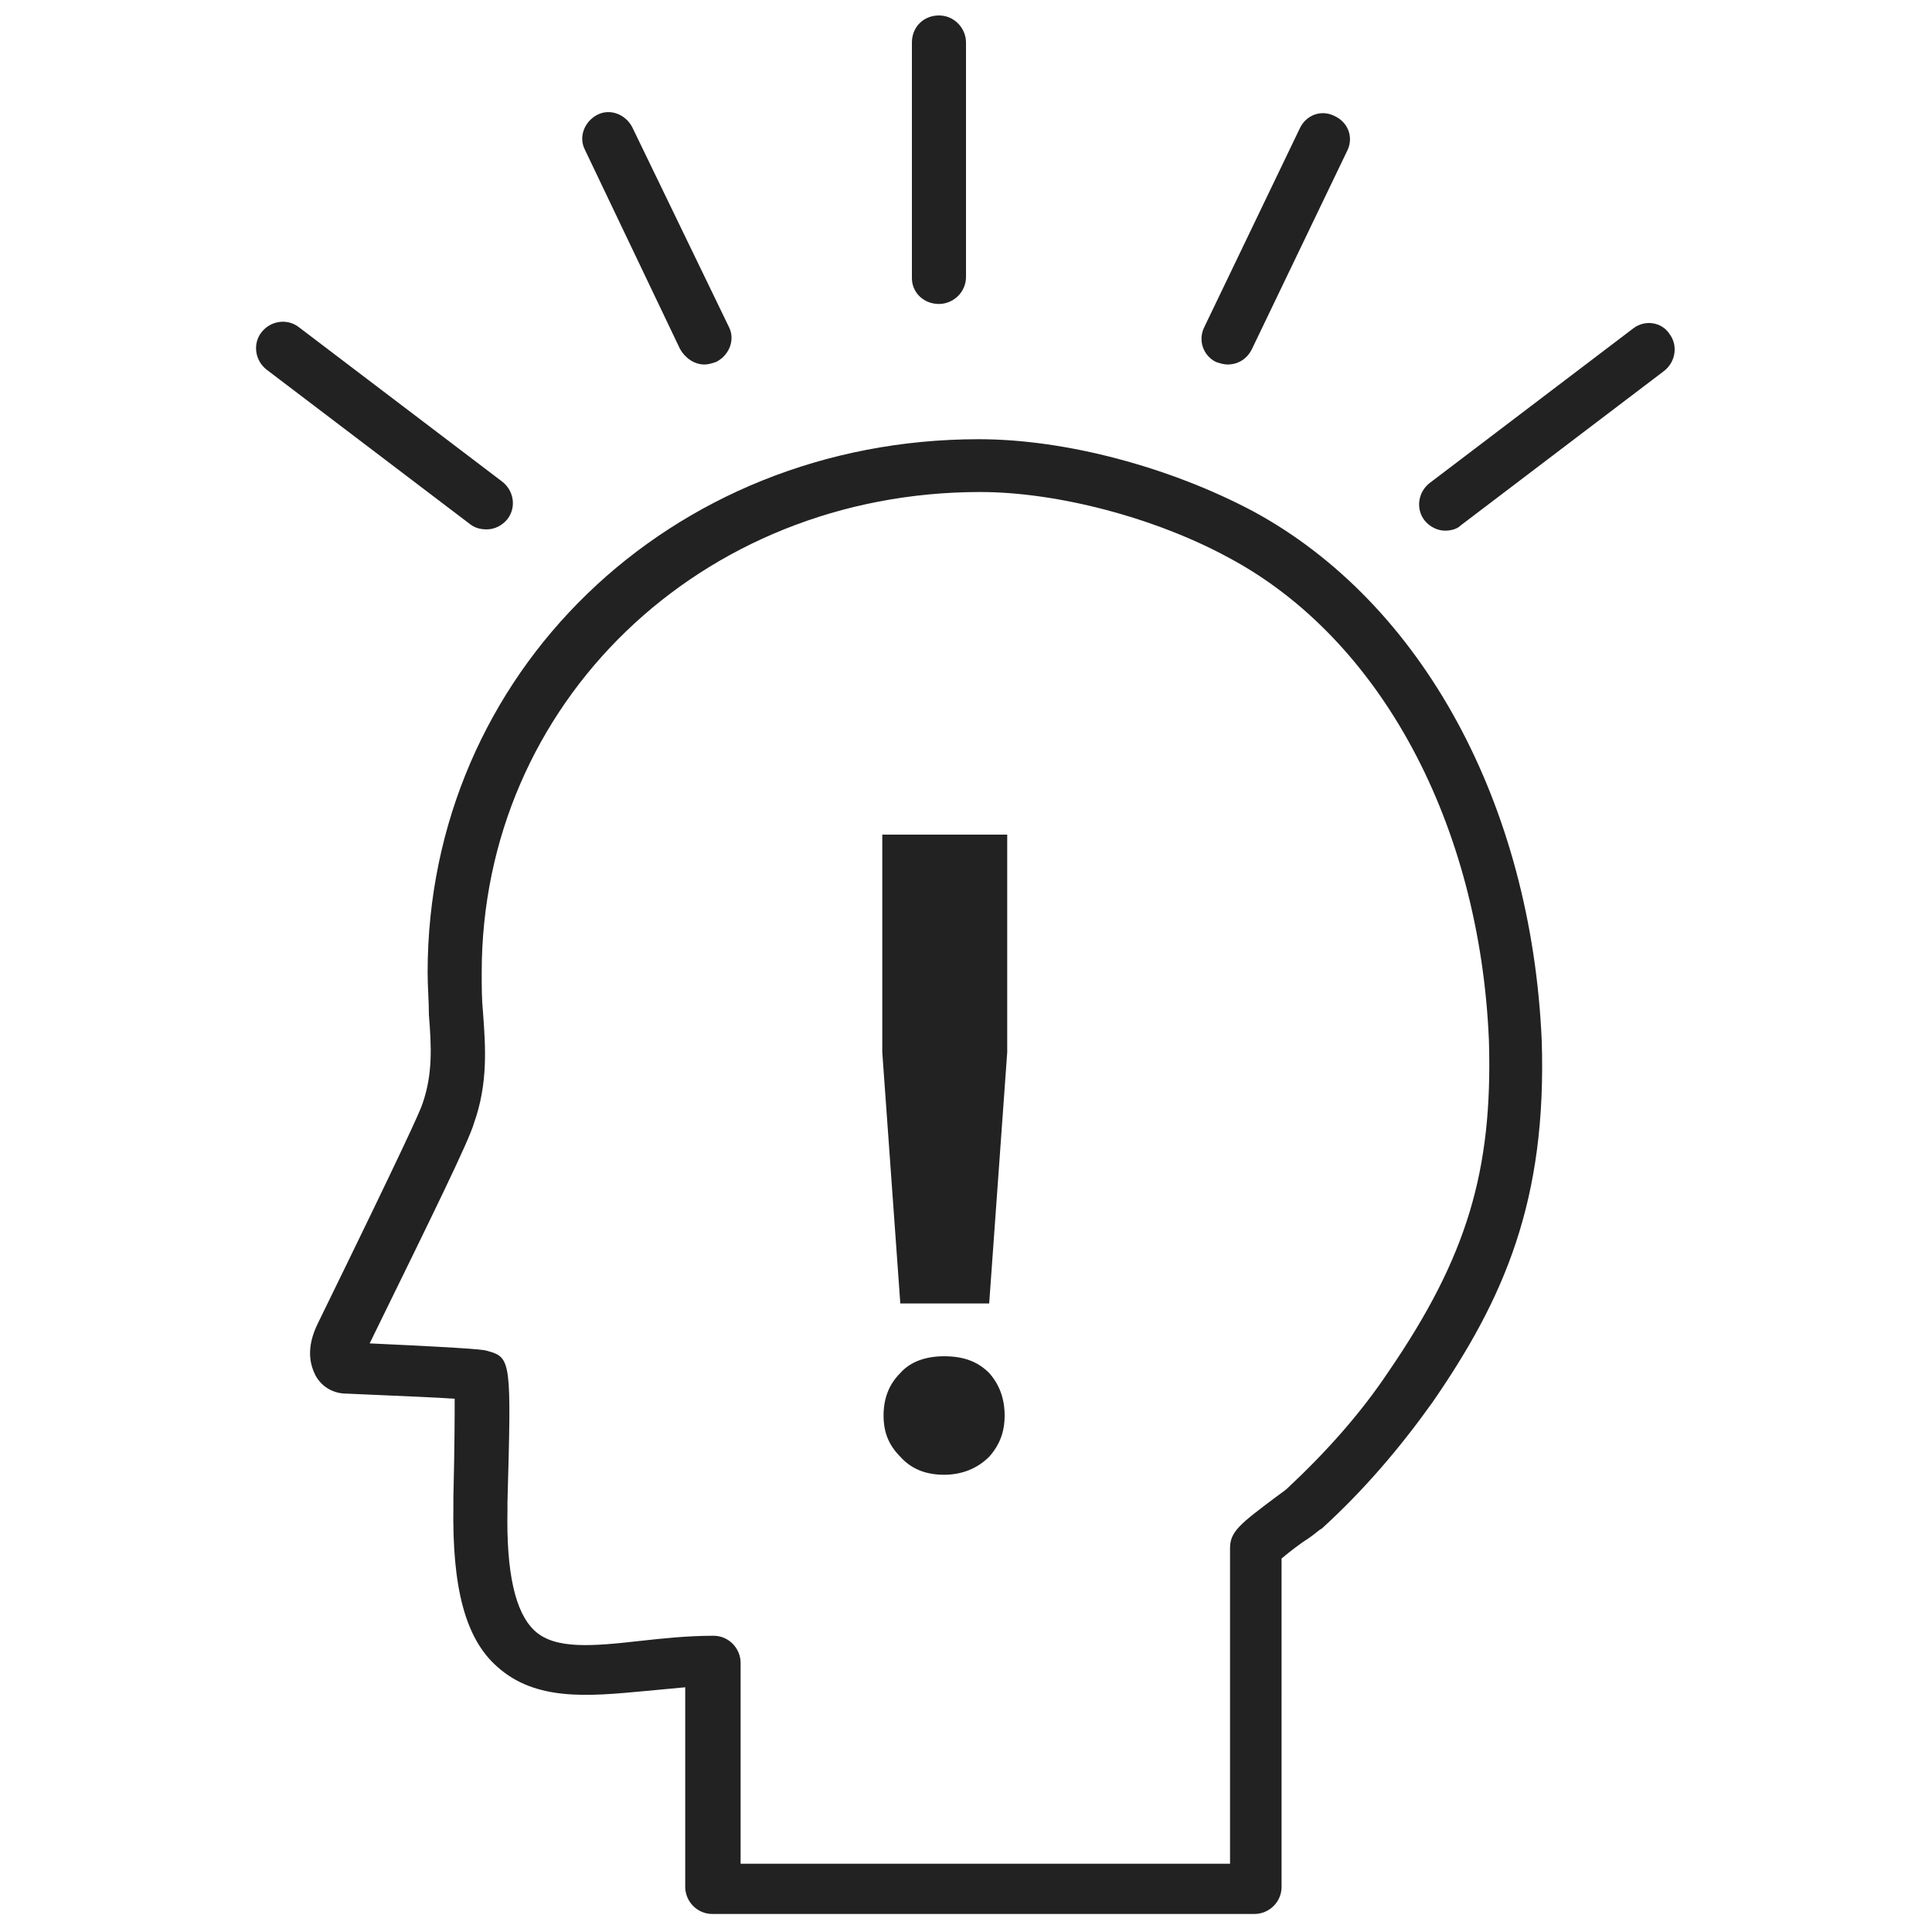
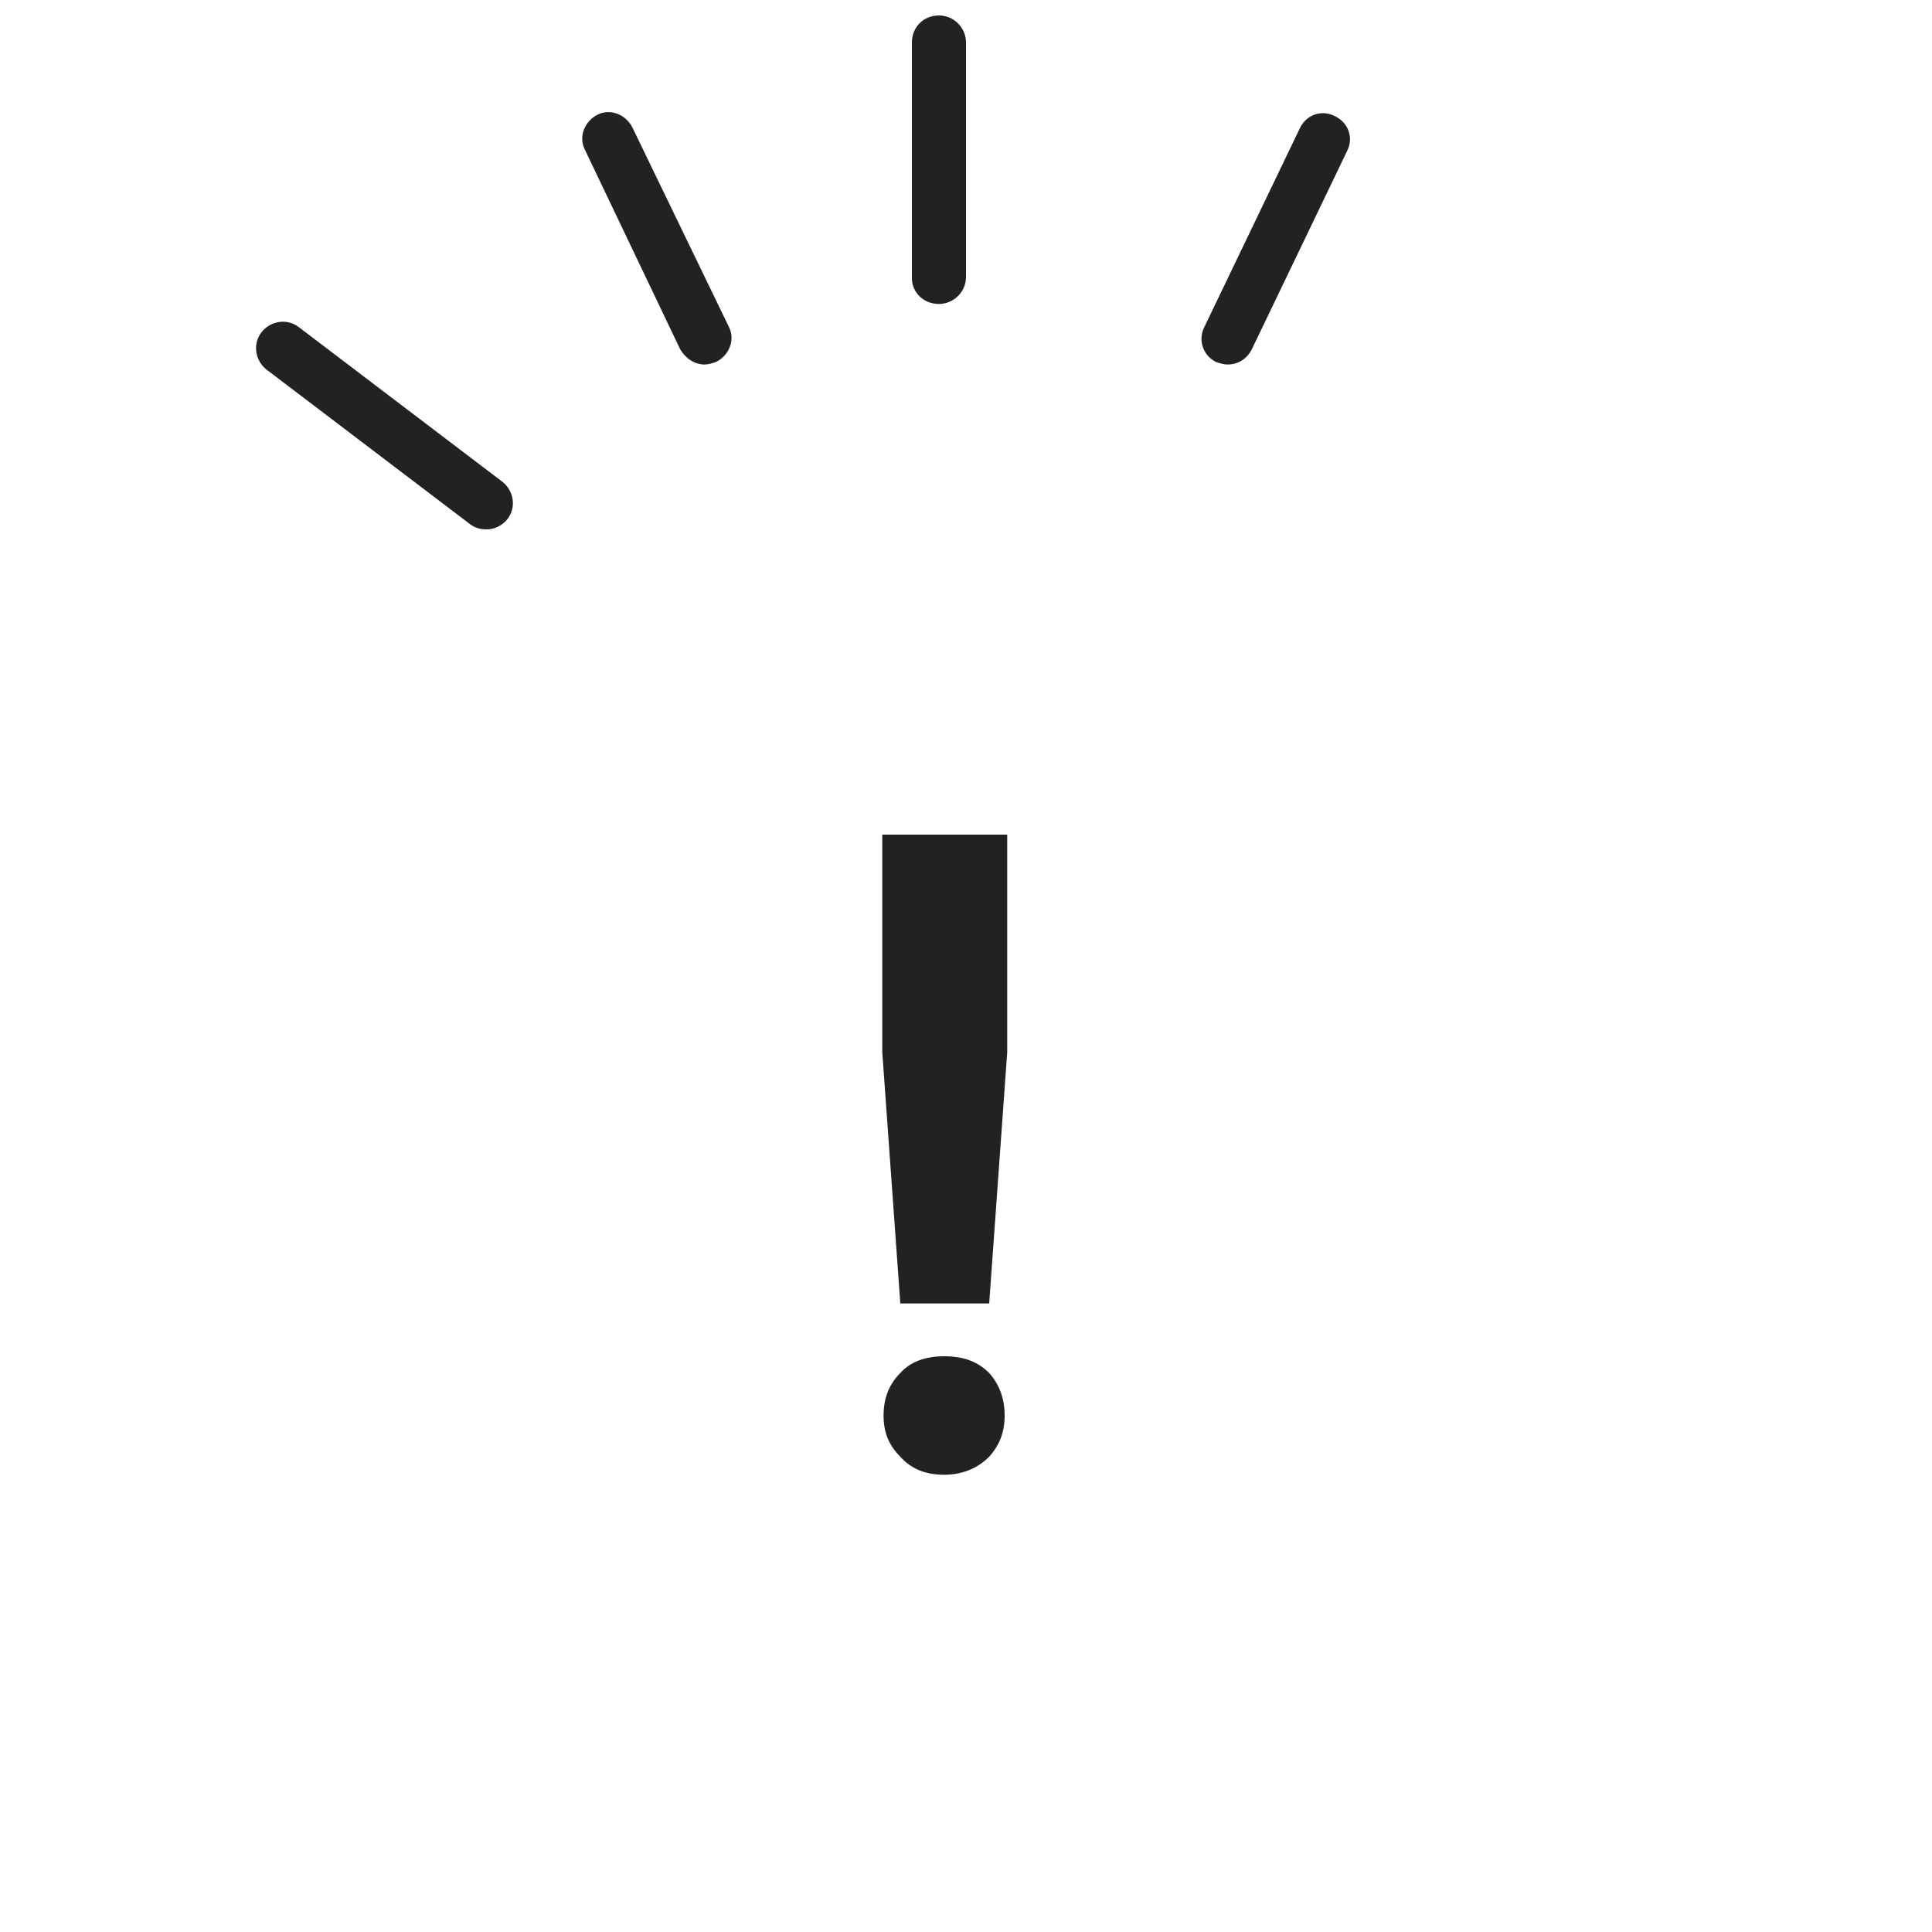
<svg xmlns="http://www.w3.org/2000/svg" version="1.1" id="레이어_1" x="0px" y="0px" viewBox="0 0 150 150" style="enable-background:new 0 0 150 150;" xml:space="preserve">
  <style type="text/css">
	.st0{fill:#222222;}
</style>
  <g>
-     <path class="st0" d="M97.3,39.7c-6.4-3.4-14.5-5.6-21.3-5.6c-24,0-42.8,18.2-42.8,41.4c0,1.1,0.1,2.2,0.1,3.3   c0.2,2.5,0.3,4.6-0.5,6.9c-0.2,0.6-1.4,3.3-8.1,17c-1,2-0.6,3.3-0.2,4.1c0.5,0.9,1.4,1.4,2.4,1.4c4.5,0.2,7.1,0.3,8.4,0.4   c0,1.2,0,3.5-0.1,7.7l0,0.6c-0.1,6.3,0.9,10.3,3.4,12.5c3,2.7,7.1,2.3,11.4,1.9c1.1-0.1,2.1-0.2,3.2-0.3v15.5   c0,1.1,0.9,2.1,2.1,2.1h42.1c1.1,0,2.1-0.9,2.1-2.1V121c0.6-0.5,1.5-1.2,2-1.5c0.6-0.4,1-0.8,1.1-0.8c3.3-3,6.1-6.3,8.6-9.8   c5.6-8.1,8.9-15.7,8.5-28.1C118.9,62.4,110.4,46.8,97.3,39.7z M107.8,106.5c-2.2,3.3-4.9,6.3-7.9,9.1c-0.1,0.1-0.4,0.3-0.8,0.6   c-2.8,2.1-3.6,2.7-3.6,4v24.5h-38v-15.6c0-1.1-0.9-2.1-2.1-2.1c-2,0-3.9,0.2-5.7,0.4c-3.6,0.4-6.6,0.7-8.2-0.8   c-1.5-1.4-2.2-4.5-2.1-9.4l0-0.6c0.3-10.8,0.3-11.2-1.5-11.7c-0.3-0.1-0.6-0.2-9.2-0.6c4.9-10,7.7-15.7,8.1-17.1   c1.1-3.1,0.9-5.9,0.7-8.6c-0.1-1-0.1-2-0.1-3.1c0-20.9,17-37.3,38.7-37.3c6,0,13.6,2,19.3,5.1c11.8,6.3,19.5,20.7,20.2,37.5   C115.9,90.9,113.9,97.6,107.8,106.5z" />
-     <path class="st0" d="M37.8,41.1c0.6,0,1.2-0.3,1.6-0.8c0.7-0.9,0.5-2.2-0.4-2.9l-15.8-12c-0.9-0.7-2.2-0.5-2.9,0.4   c-0.7,0.9-0.5,2.2,0.4,2.9l15.8,12C36.9,41,37.3,41.1,37.8,41.1z" />
+     <path class="st0" d="M37.8,41.1c0.6,0,1.2-0.3,1.6-0.8c0.7-0.9,0.5-2.2-0.4-2.9l-15.8-12c-0.9-0.7-2.2-0.5-2.9,0.4   c-0.7,0.9-0.5,2.2,0.4,2.9l15.8,12C36.9,41,37.3,41.1,37.8,41.1" />
    <path class="st0" d="M52.8,27.1c0.4,0.7,1.1,1.2,1.9,1.2c0.3,0,0.6-0.1,0.9-0.2c1-0.5,1.5-1.7,1-2.7L49.1,9.9c-0.5-1-1.7-1.5-2.7-1   c-1,0.5-1.5,1.7-1,2.7L52.8,27.1z" />
-     <path class="st0" d="M126.8,25.5l-15.8,12c-0.9,0.7-1.1,2-0.4,2.9c0.4,0.5,1,0.8,1.6,0.8c0.4,0,0.9-0.1,1.2-0.4l15.8-12   c0.9-0.7,1.1-2,0.4-2.9C129,25,127.7,24.8,126.8,25.5z" />
    <path class="st0" d="M94.4,28.1c0.3,0.1,0.6,0.2,0.9,0.2c0.8,0,1.5-0.4,1.9-1.2l7.4-15.4c0.5-1,0.1-2.2-1-2.7c-1-0.5-2.2-0.1-2.7,1   l-7.4,15.4C93,26.4,93.4,27.6,94.4,28.1z" />
    <path class="st0" d="M72.9,23.6c1.1,0,2.1-0.9,2.1-2.1V3.3c0-1.1-0.9-2.1-2.1-2.1s-2.1,0.9-2.1,2.1v18.3   C70.8,22.7,71.7,23.6,72.9,23.6z" />
    <polygon class="st0" points="68.5,81.7 69.9,101.2 76.8,101.2 78.2,81.7 78.2,64.8 68.5,64.8  " />
    <path class="st0" d="M73.3,105.3c-1.4,0-2.6,0.4-3.4,1.3c-0.9,0.9-1.3,2-1.3,3.3c0,1.3,0.4,2.3,1.3,3.2c0.8,0.9,1.9,1.4,3.4,1.4   c1.4,0,2.6-0.5,3.5-1.4c0.8-0.9,1.2-1.9,1.2-3.2c0-1.3-0.4-2.4-1.2-3.3C75.9,105.7,74.8,105.3,73.3,105.3z" />
  </g>
</svg>